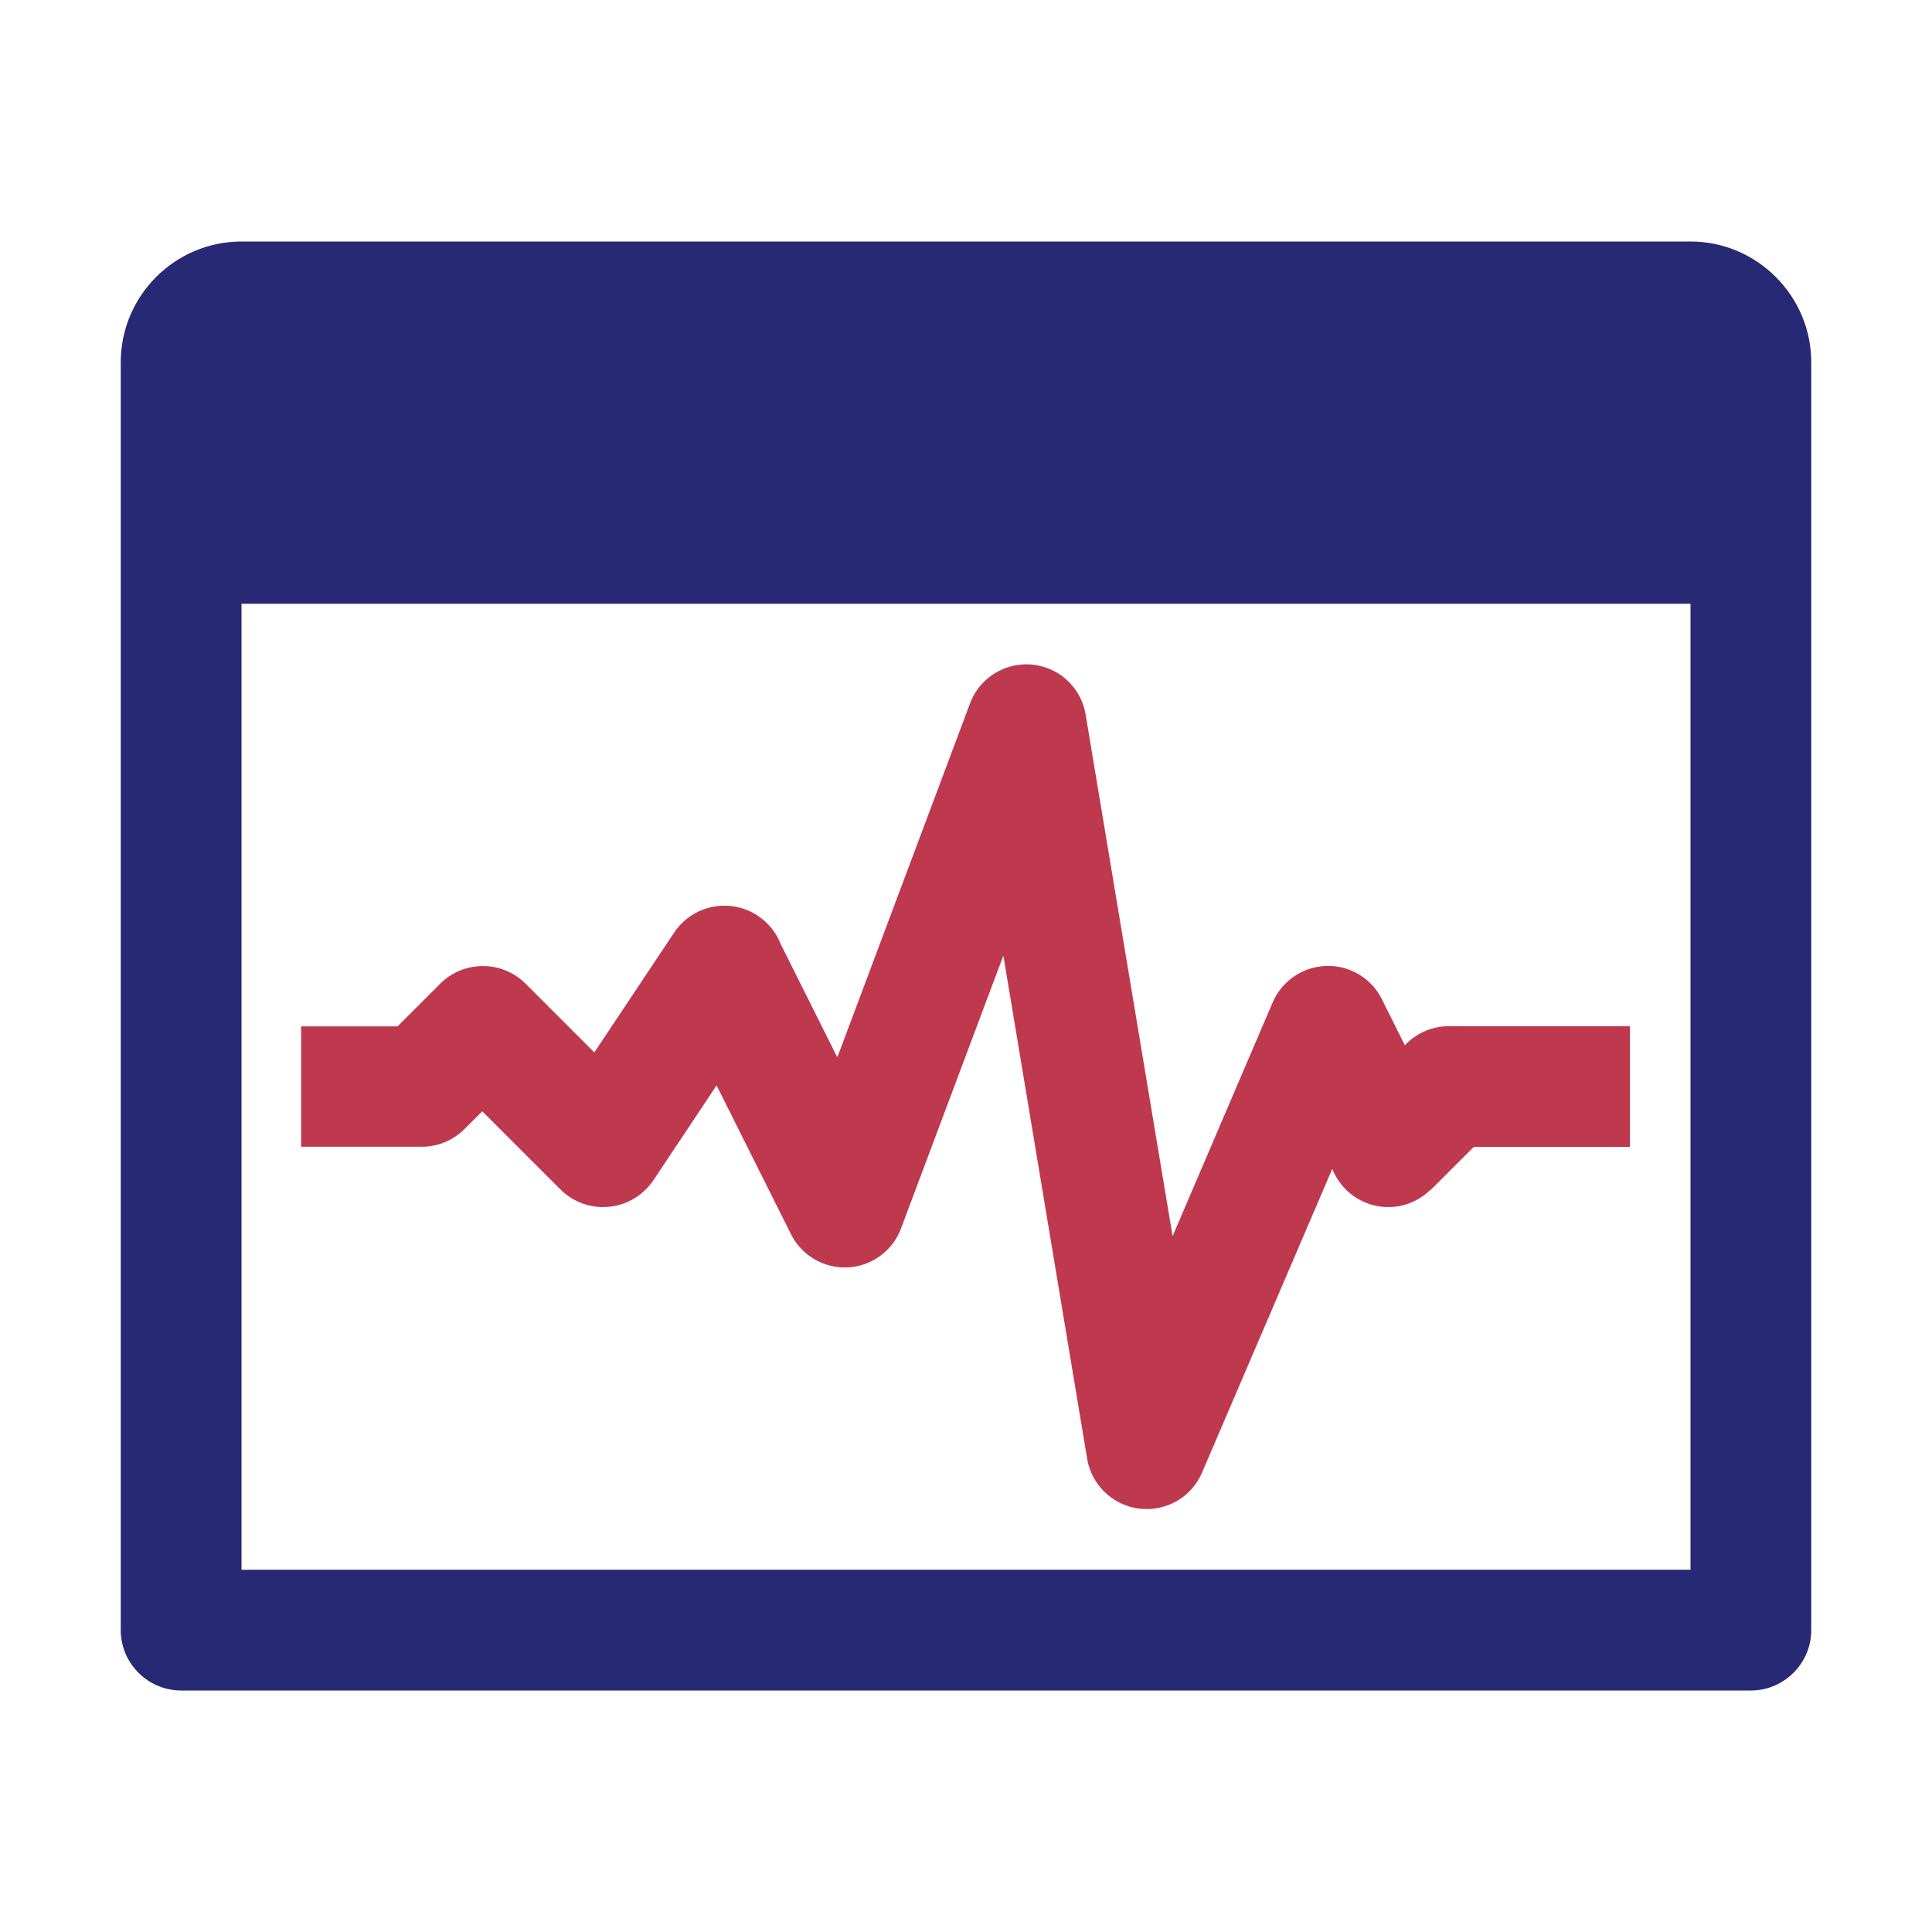
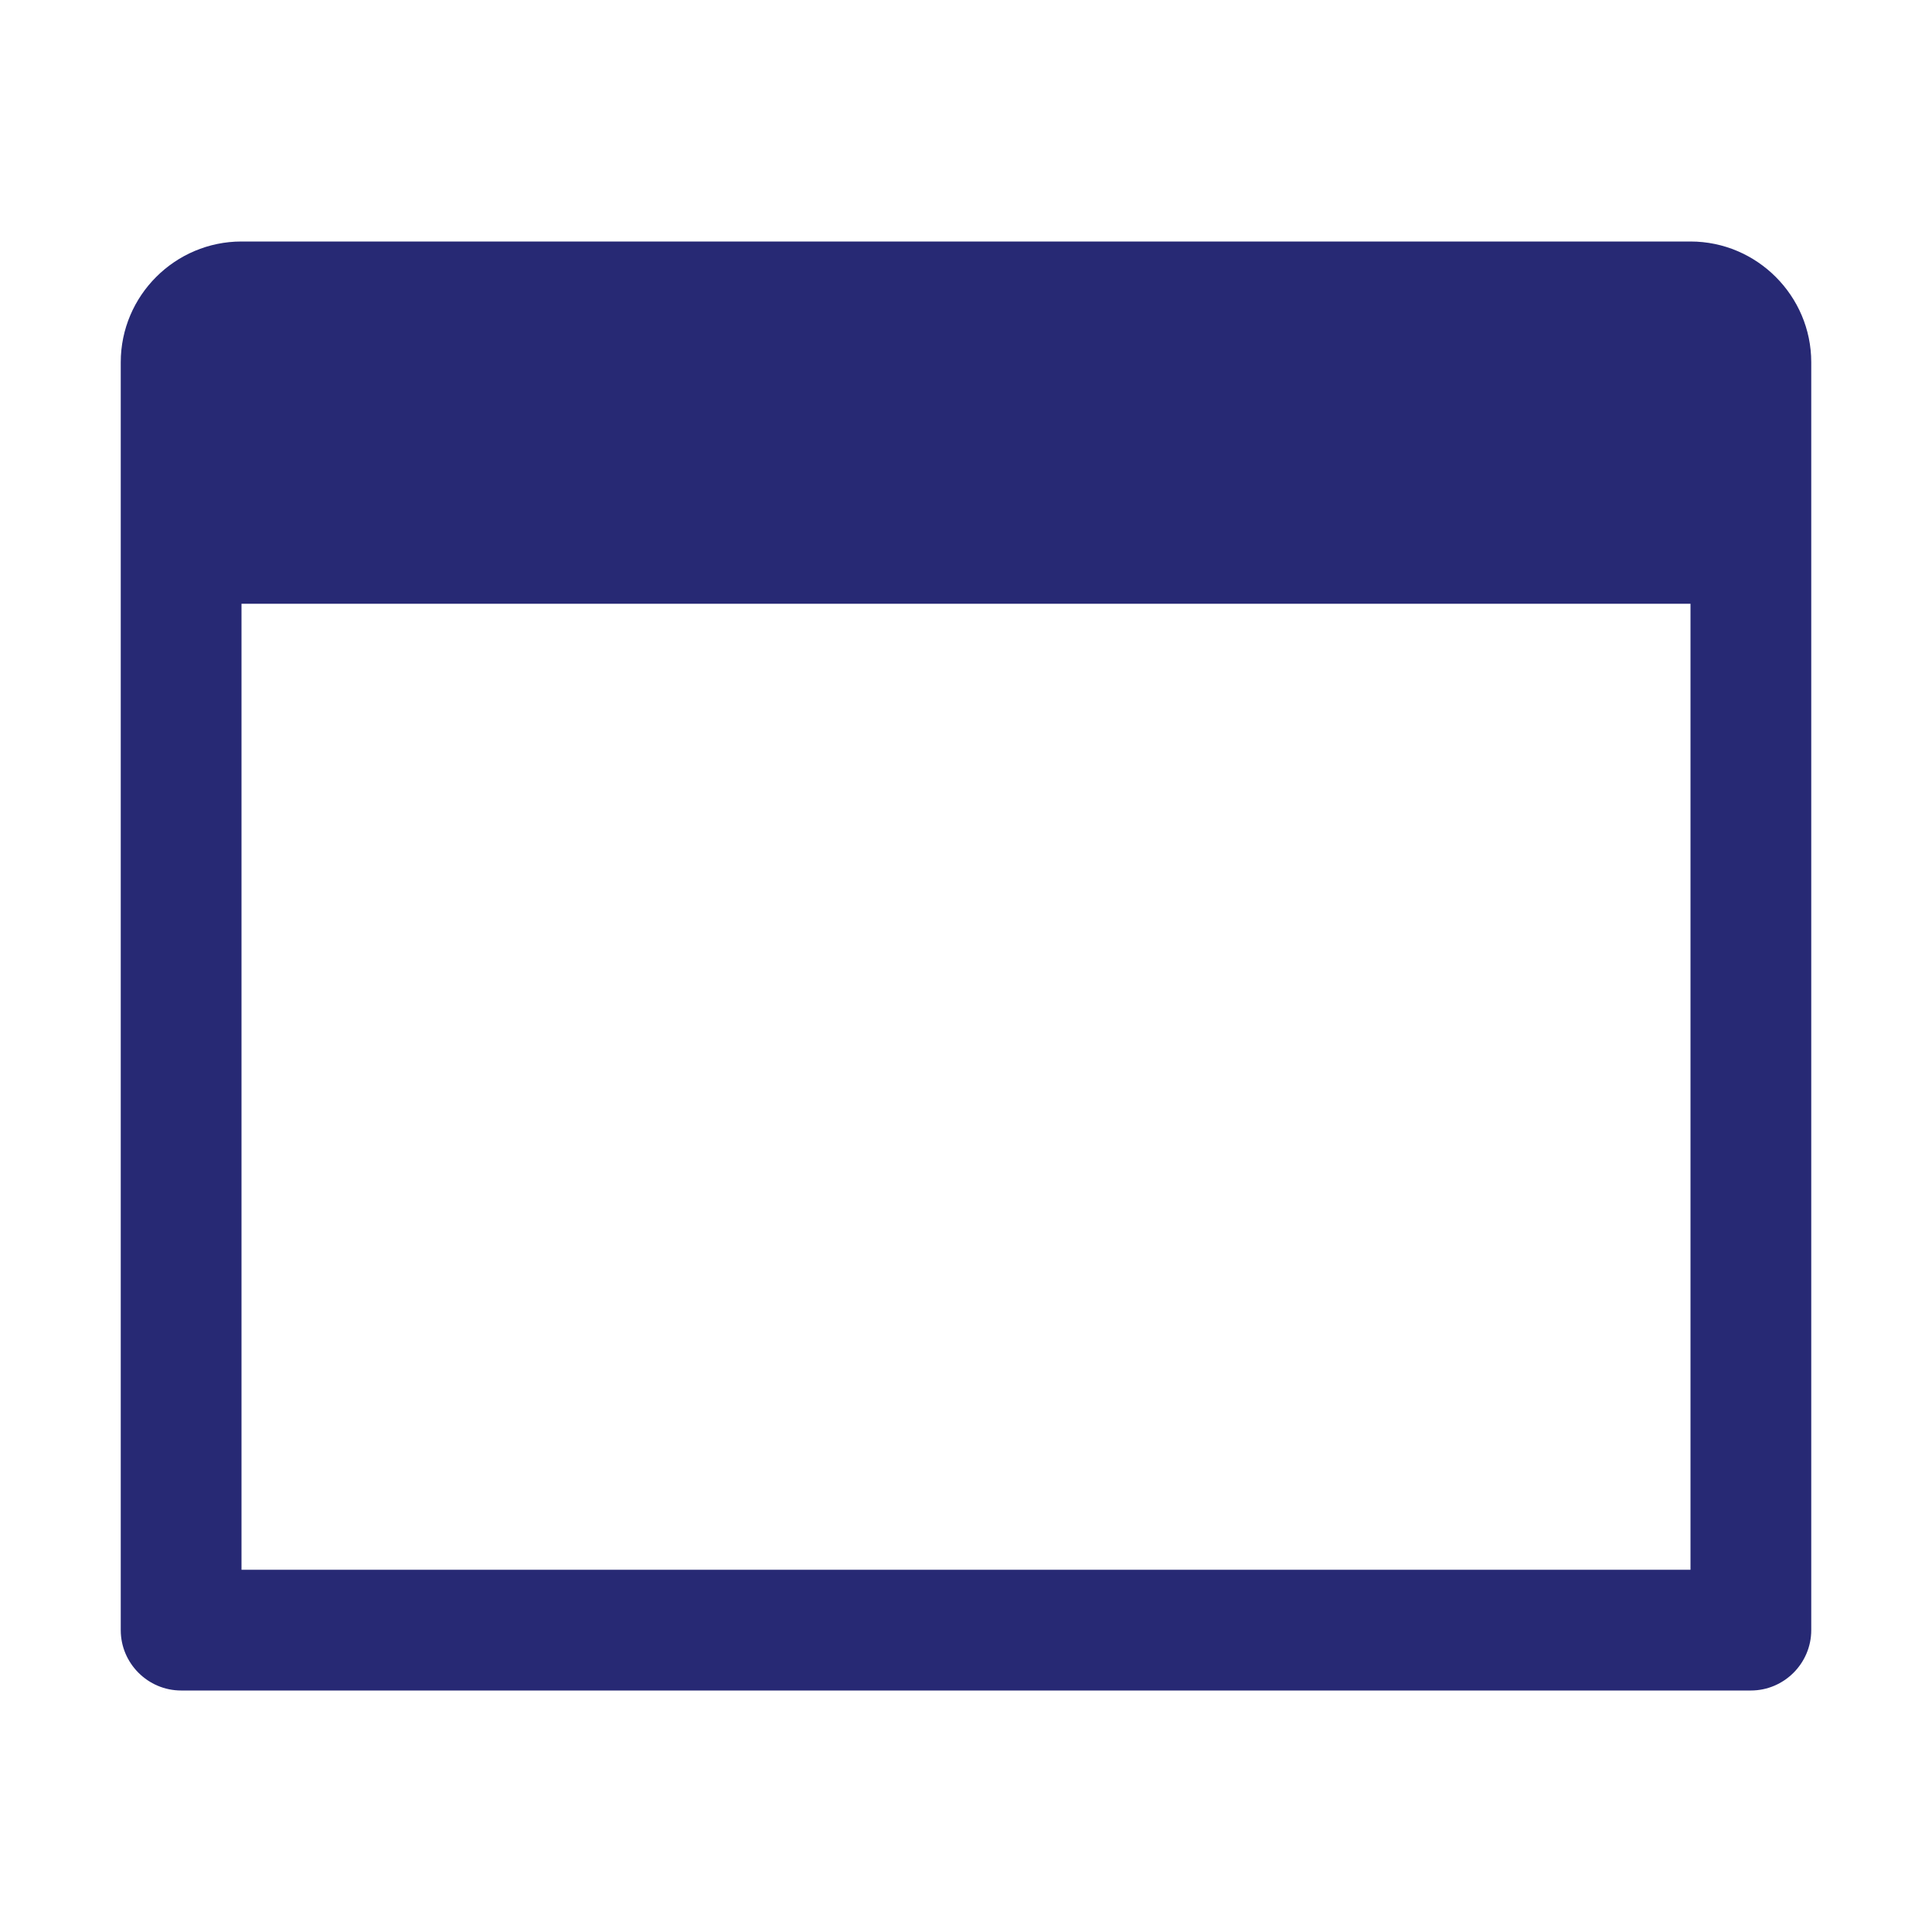
<svg xmlns="http://www.w3.org/2000/svg" xml:space="preserve" width="1024px" height="1024px" shape-rendering="geometricPrecision" text-rendering="geometricPrecision" image-rendering="optimizeQuality" fill-rule="evenodd" clip-rule="evenodd" viewBox="0 0 10240 10240">
  <title>window_oscillograph icon</title>
  <desc>window_oscillograph icon from the IconExperience.com O-Collection. Copyright by INCORS GmbH (www.incors.com).</desc>
-   <path id="curve1" fill="#BE394E" d="M1600 5440l507 0 226 -226c125,-125 328,-125 453,0l364 364 423 -635c98,-147 297,-187 444,-89 57,38 98,91 121,150l300 600 703 -1875c61,-165 245,-249 410,-188 111,41 185,138 203,246l0 0 461 2765 530 -1238c69,-162 257,-238 419,-169 79,34 137,95 169,169l113 226 7 -7c62,-62 144,-94 226,-94l0 0 960 0 0 640 -828 0 -226 226 -1 -1c-24,24 -51,44 -83,60 -157,79 -349,15 -428,-143l-12 -25 -686 1600c-40,101 -130,179 -245,198 -174,29 -339,-89 -368,-263l-444 -2666 -542 1445 0 0c-27,73 -81,136 -156,174 -157,79 -349,15 -428,-143l-394 -788 -333 500c-12,18 -26,35 -42,51 -125,125 -328,125 -453,0l-414 -414 -92 92c-58,59 -139,96 -228,96l-640 0 0 -640z" />
  <path id="curve0" fill="#272974" d="M1280 1280l7680 0c352,0 640,288 640,640l0 6720c0,176 -144,320 -320,320l-8320 0c-176,0 -320,-144 -320,-320l0 -6720c0,-353 288,-640 640,-640zm0 1920l7680 0 0 5120 -7680 0 0 -5120z" />
</svg>